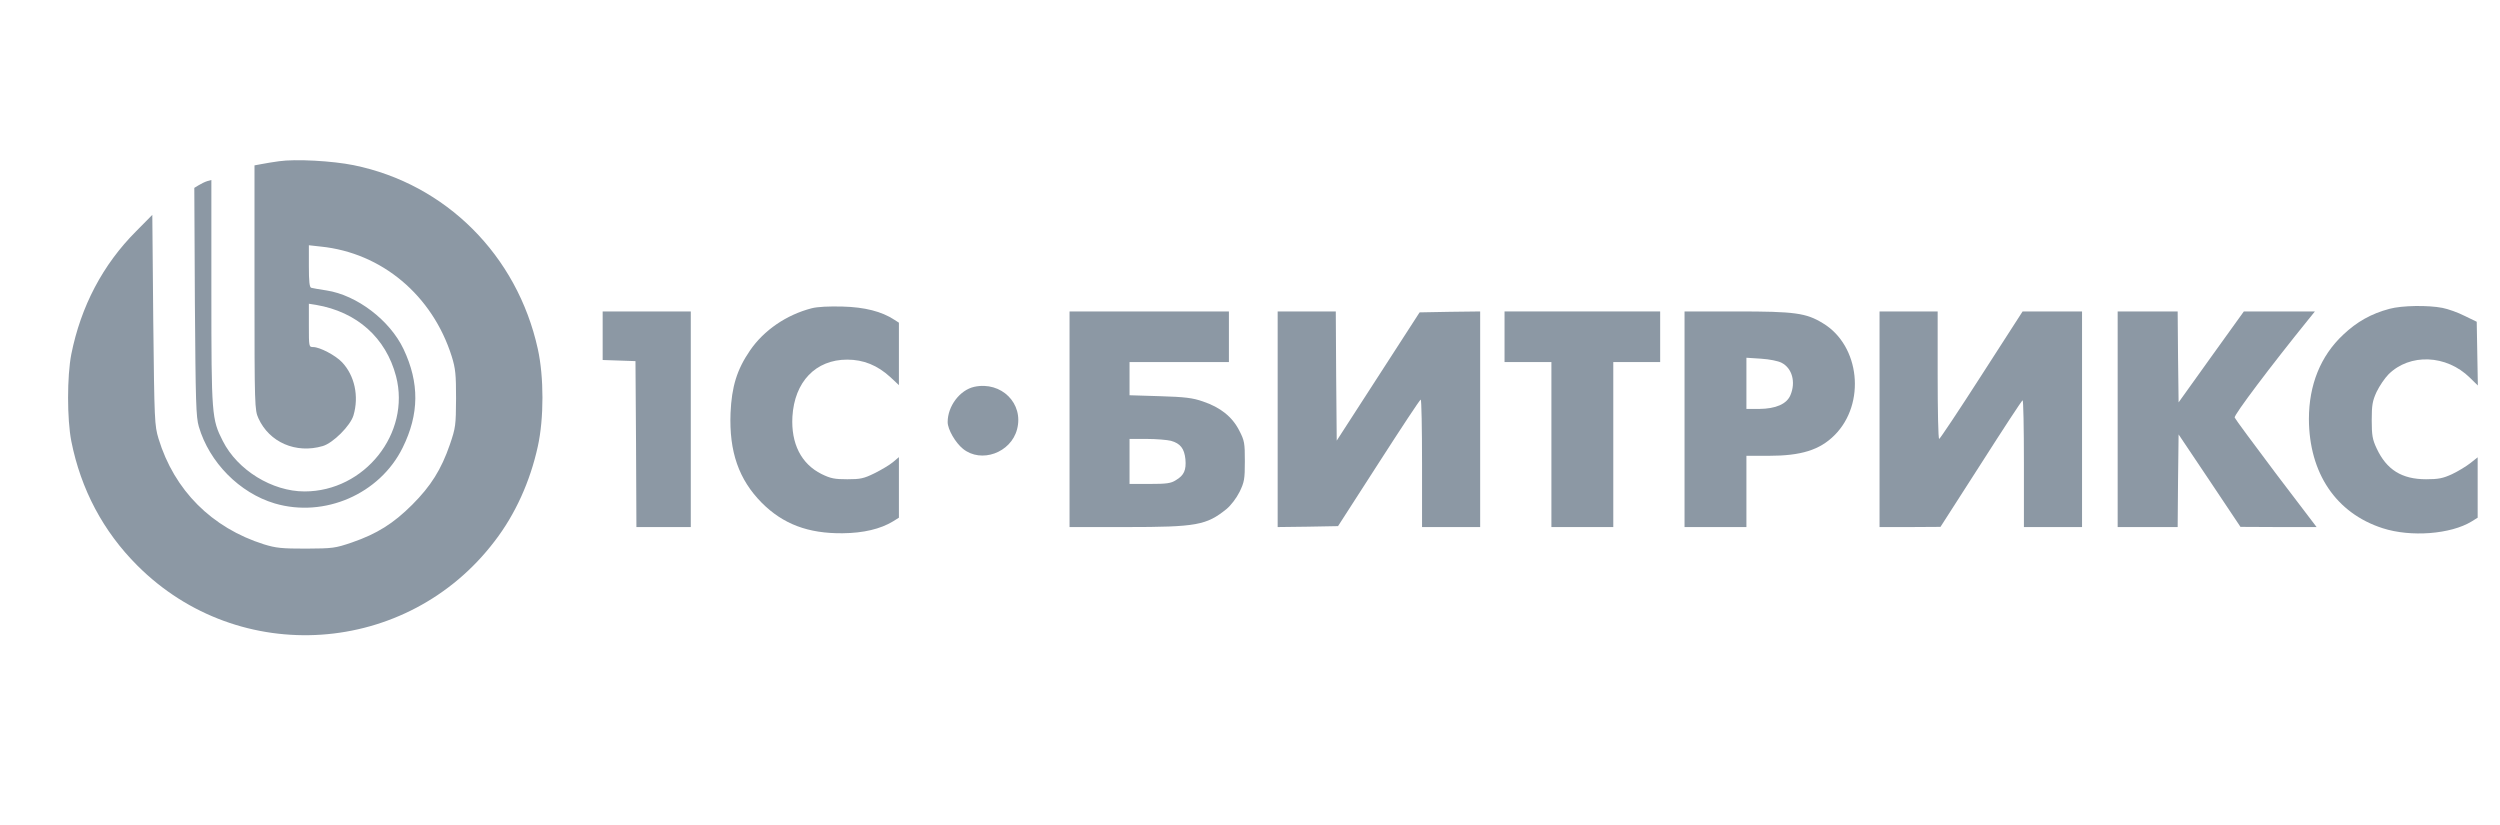
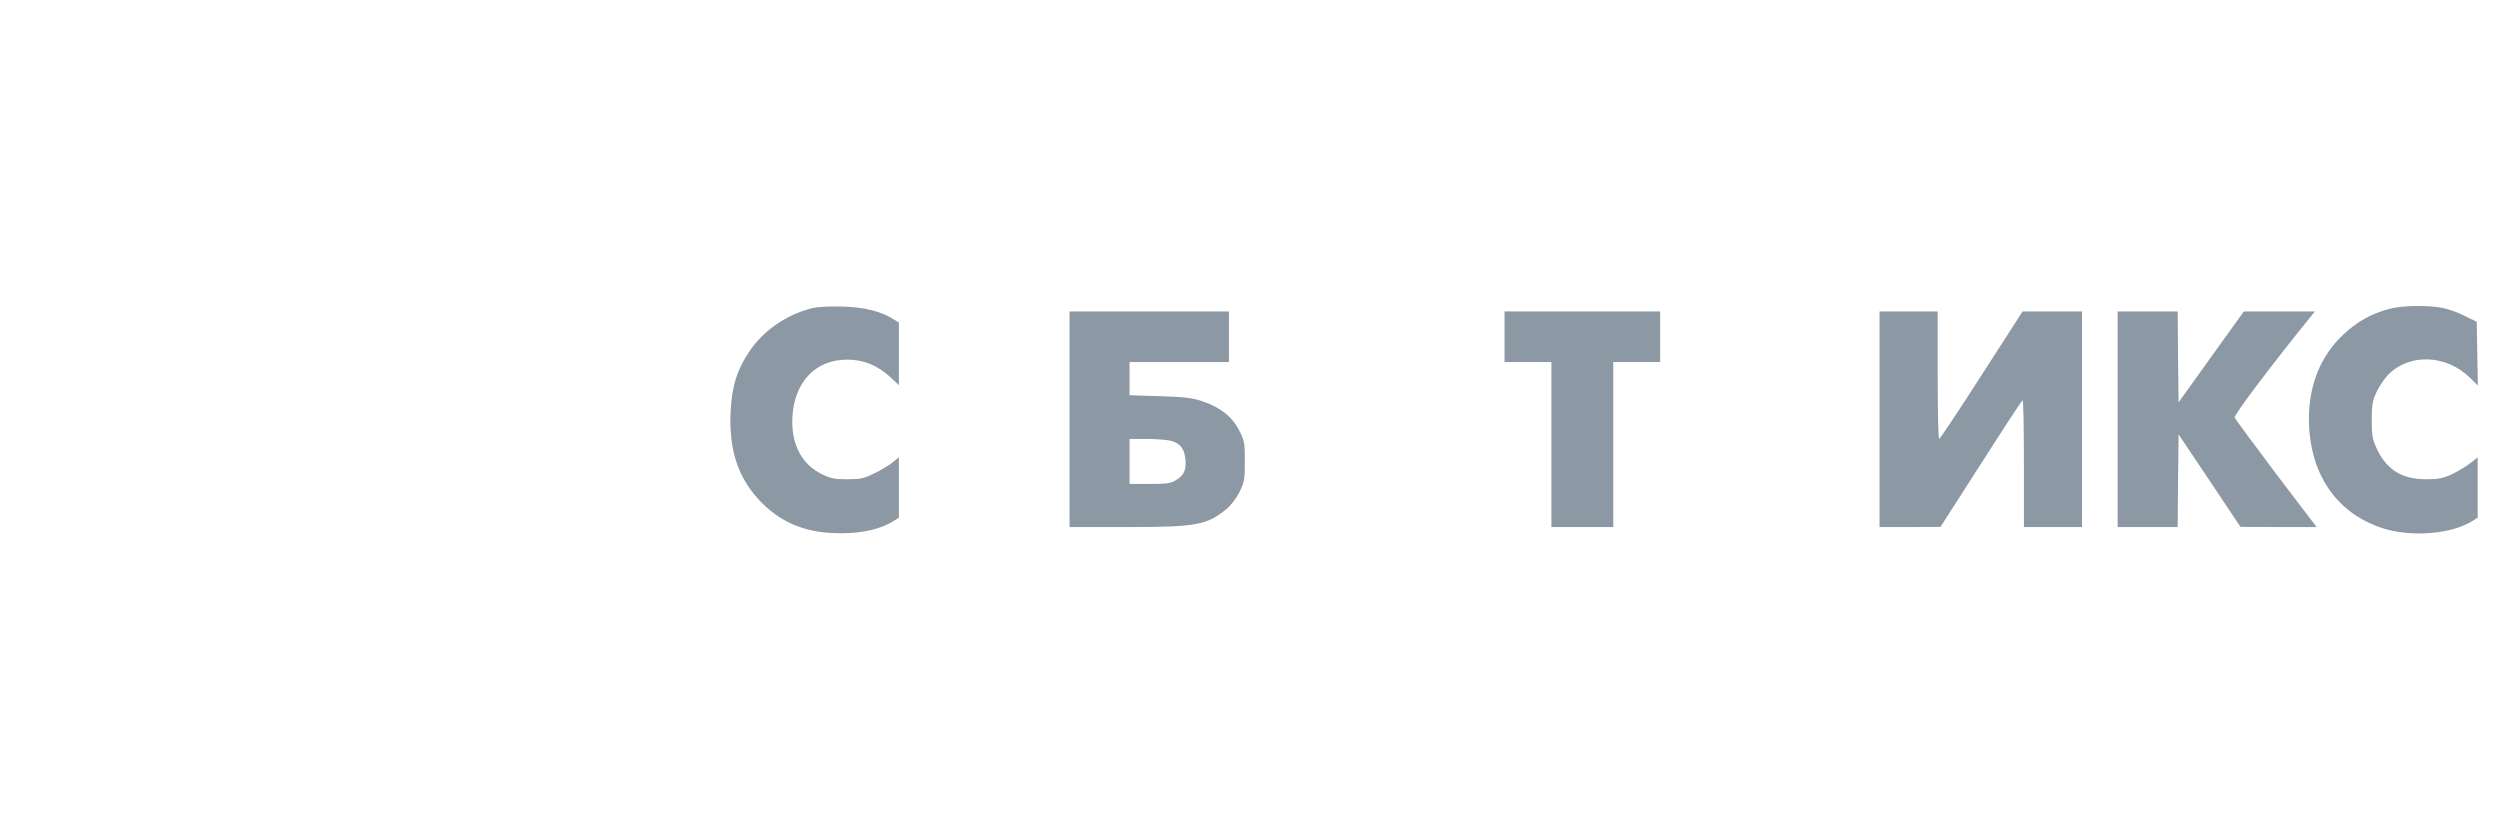
<svg xmlns="http://www.w3.org/2000/svg" width="200" height="66" version="1.0">
  <g transform="matrix(.015 0 0 -.015 1.413 60.165)" fill="#8c98a4">
-     <path d="m1393.1 3151c-30-4-72-11-92-15l-38-7v-652c0-634 1-653 21-697 58-128 200-190 343-148 55 16 148 109 164 164 30 102 6 212-61 283-35 37-119 81-154 81-23 0-23 2-23 115v116l38-6c218-37 373-175 427-381 79-304-168-614-488-614-173 0-358 114-436 269-59 116-61 136-61 794v598l-22-6c-13-4-33-14-46-22l-23-14 3-607c4-540 6-614 21-666 56-191 217-354 405-410 265-78 560 50 682 297 89 180 90 346 5 526-73 154-249 288-411 313-38 6-75 12-81 14-10 2-13 34-13 115v112l63-7c326-33 596-260 699-586 20-65 23-95 23-225-1-143-2-154-33-245-46-133-101-221-201-321s-188-155-321-201c-91-31-102-32-245-33-130 0-160 3-225 23-278 88-478 288-562 564-21 71-22 90-28 633l-5 560-86-87c-178-178-295-401-346-656-23-118-23-346 0-464 51-257 170-481 352-663 543-544 1440-483 1906 130 110 143 189 318 230 505 33 149 33 371 0 520-110 500-491 880-982 980-113 23-310 34-399 21z" />
    <path d="m4235 2367c-135-35-255-117-329-225-70-102-98-193-104-334-8-206 44-355 167-479 113-113 247-164 431-162 111 1 202 23 268 63l32 20v323l-32-27c-18-15-62-41-98-59-57-28-75-32-145-32-68 0-89 4-138 28-108 54-163 162-155 306 11 186 124 304 292 304 87 0 161-30 230-93l46-43v333l-25 16c-67 44-158 67-275 70-72 2-134-1-165-9z" />
    <path d="m12650 2364c-98-26-174-69-247-138-121-113-183-268-183-450 1-289 145-502 393-582 151-49 364-32 475 36l32 20v322l-39-31c-22-17-66-44-98-59-48-22-72-27-138-27-130 0-211 51-264 165-22 47-26 69-26 150s4 103 26 151c15 31 43 73 64 94 113 112 308 105 433-18l43-42-6 340-64 31c-35 18-88 37-119 43-76 15-216 13-282-5z" />
-     <path d="m3120 2220v-129l88-3 87-3 3-442 2-443h290v1150h-470z" />
    <path d="m5610 1775v-575h303c375 0 427 10 534 96 24 20 53 58 70 92 25 52 28 67 28 163 0 97-2 110-30 164-37 73-101 124-194 155-54 19-96 24-228 28l-163 5v177h530v270h-850zm541-115c50-14 71-41 77-98 5-58-7-86-51-112-26-17-51-20-139-20h-108v240h93c50 0 108-5 128-10z" />
-     <path d="m6720 1775v-575l161 2 161 3 217 337c119 185 219 337 224 338 4 0 7-153 7-340v-340h310v1150l-162-2-161-3-442-684-3 344-2 345h-310z" />
    <path d="m7930 2215v-135h250v-880h330v880h250v270h-830z" />
-     <path d="m8890 1775v-575h330v380h118c174 0 273 31 352 110 168 168 136 478-62 597-90 55-149 63-460 63h-278zm518 301c56-29 76-103 47-172-20-48-78-73-167-74h-68v273l78-5c45-3 91-12 110-22z" />
    <path d="m9930 1775v-575h163l162 1 215 335c118 185 218 338 223 340 4 3 7-148 7-335v-341h310v1150h-317l-219-340c-120-187-222-340-226-340-5 0-8 153-8 340v340h-310z" />
    <path d="m11200 1775v-575h320l2 247 3 247 165-246 165-247 203-1h203l-216 284c-118 157-218 292-221 300-5 13 191 273 394 524l34 42h-379l-174-242-174-243-3 243-2 242h-320z" />
-     <path d="m5102 1948c-77-17-142-103-142-188 0-39 41-110 82-143 97-78 255-21 288 104 37 138-84 258-228 227z" />
  </g>
</svg>